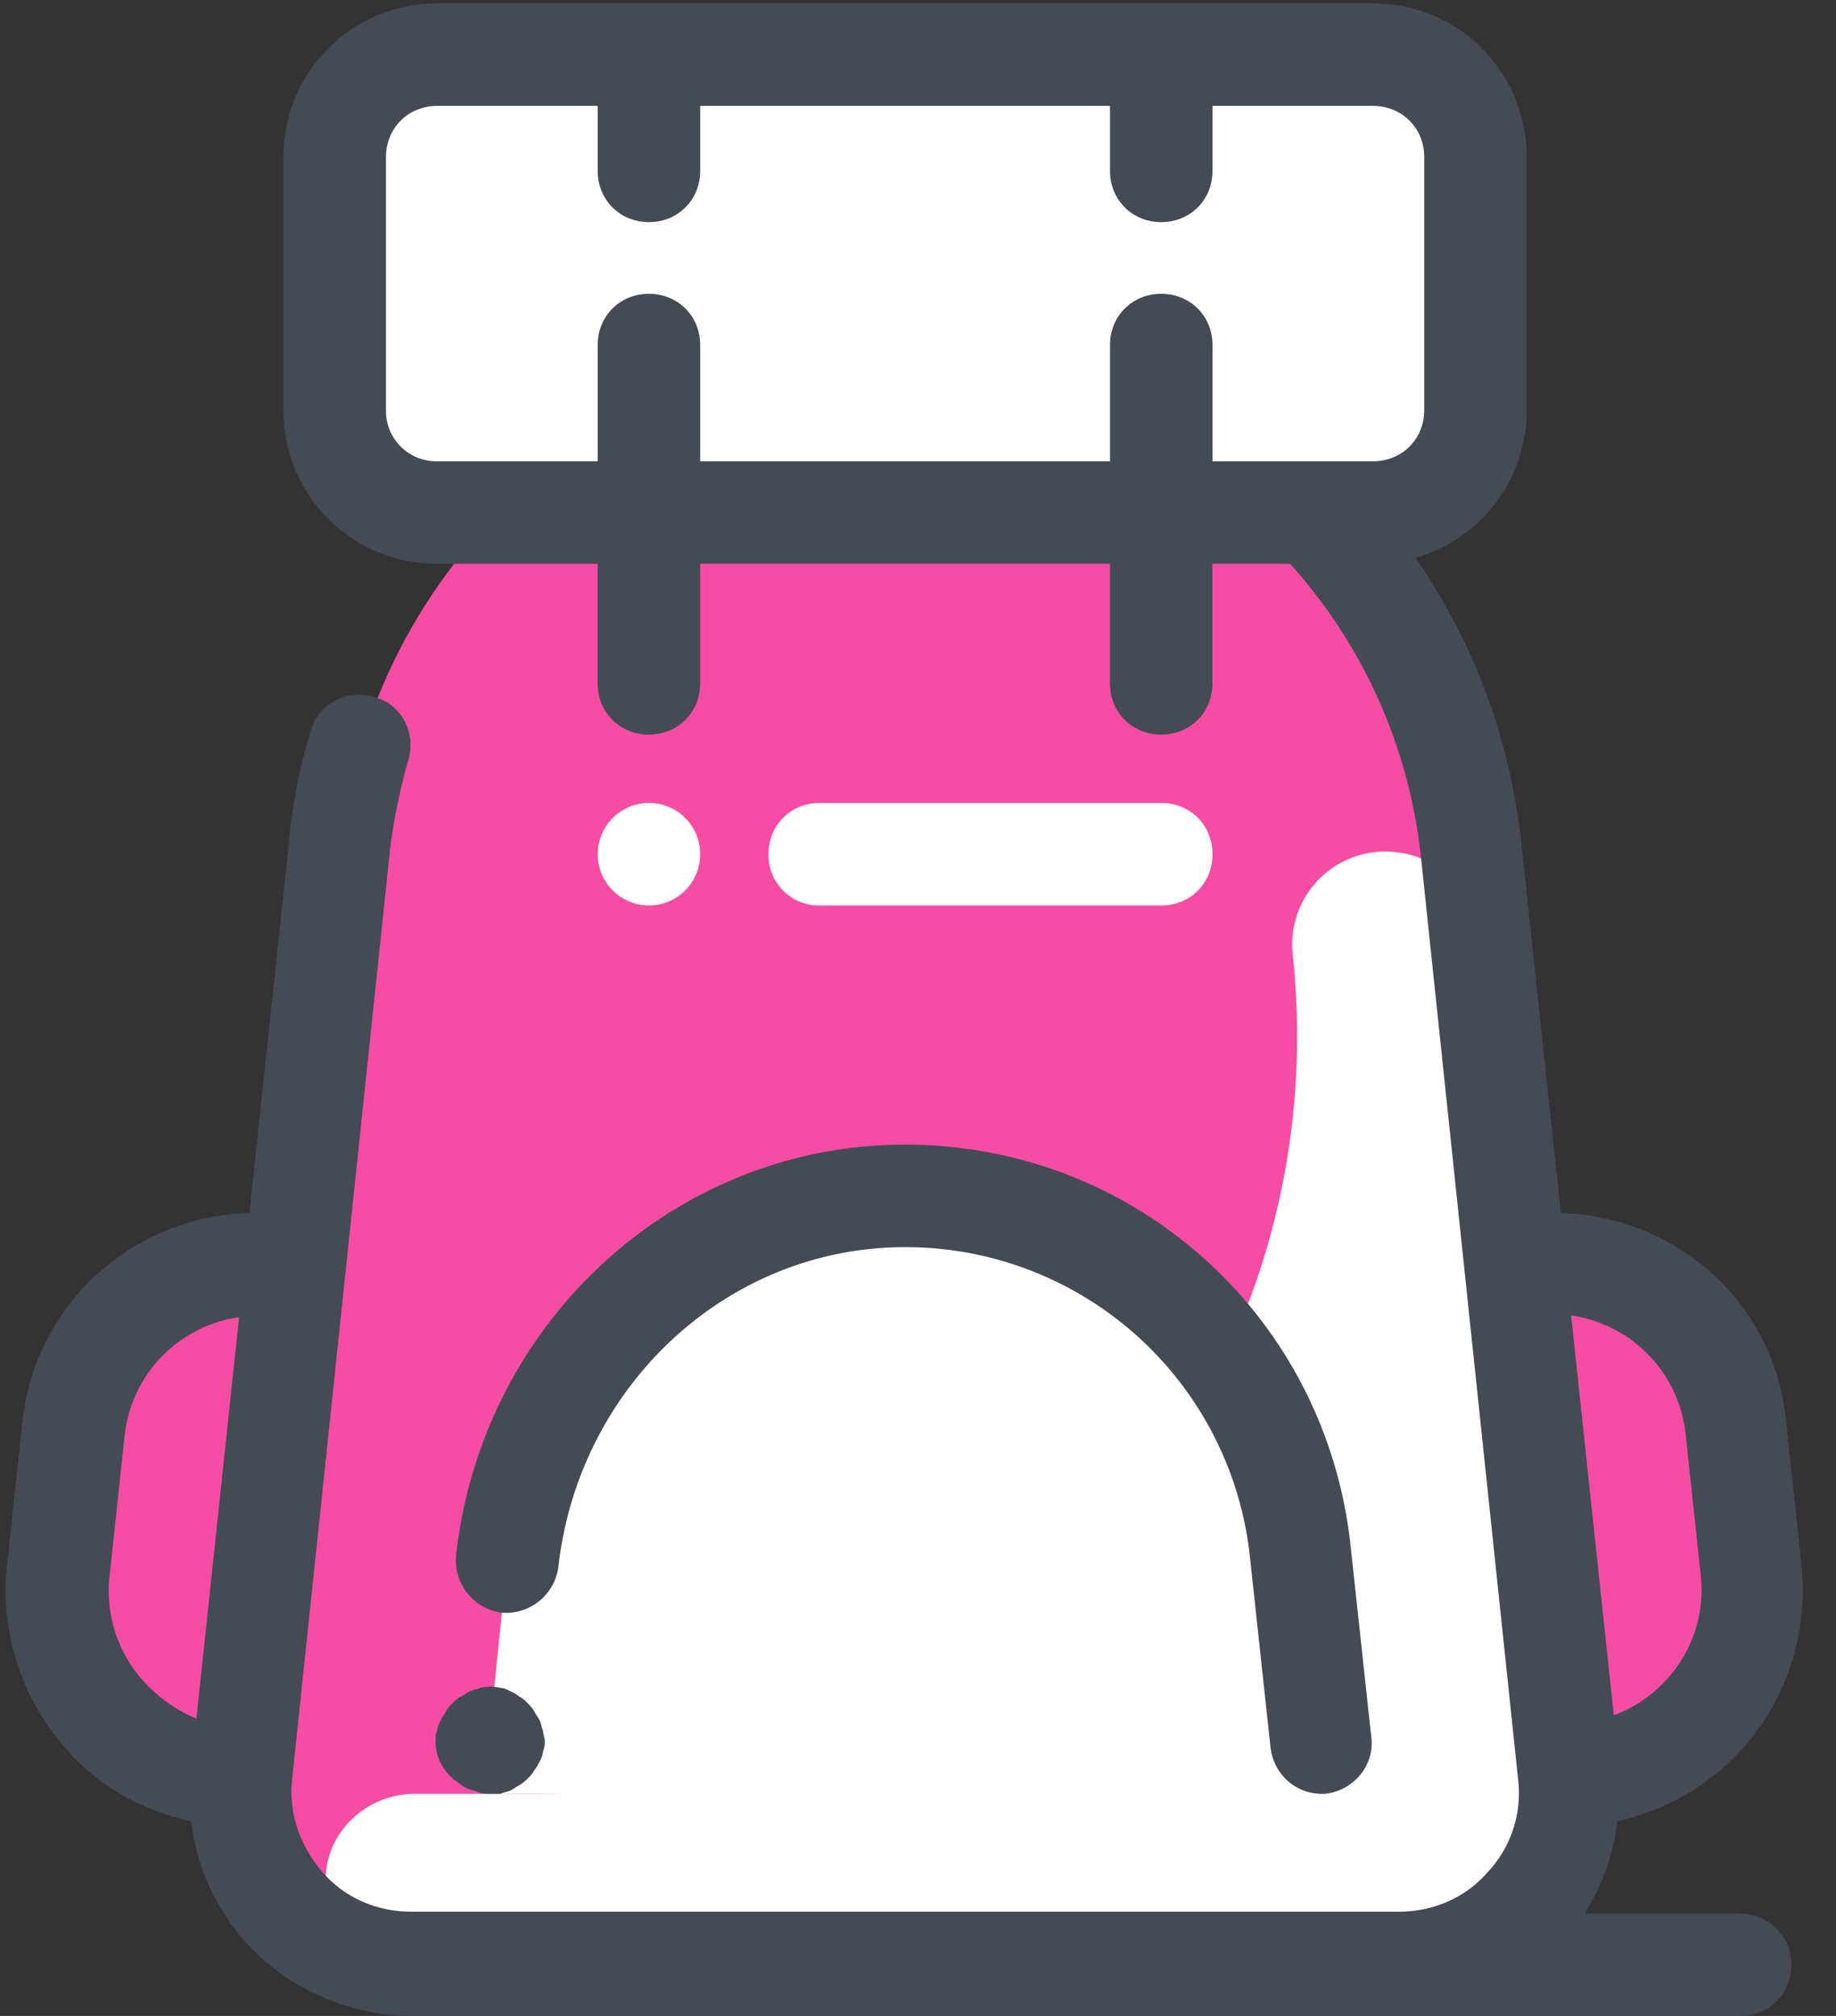
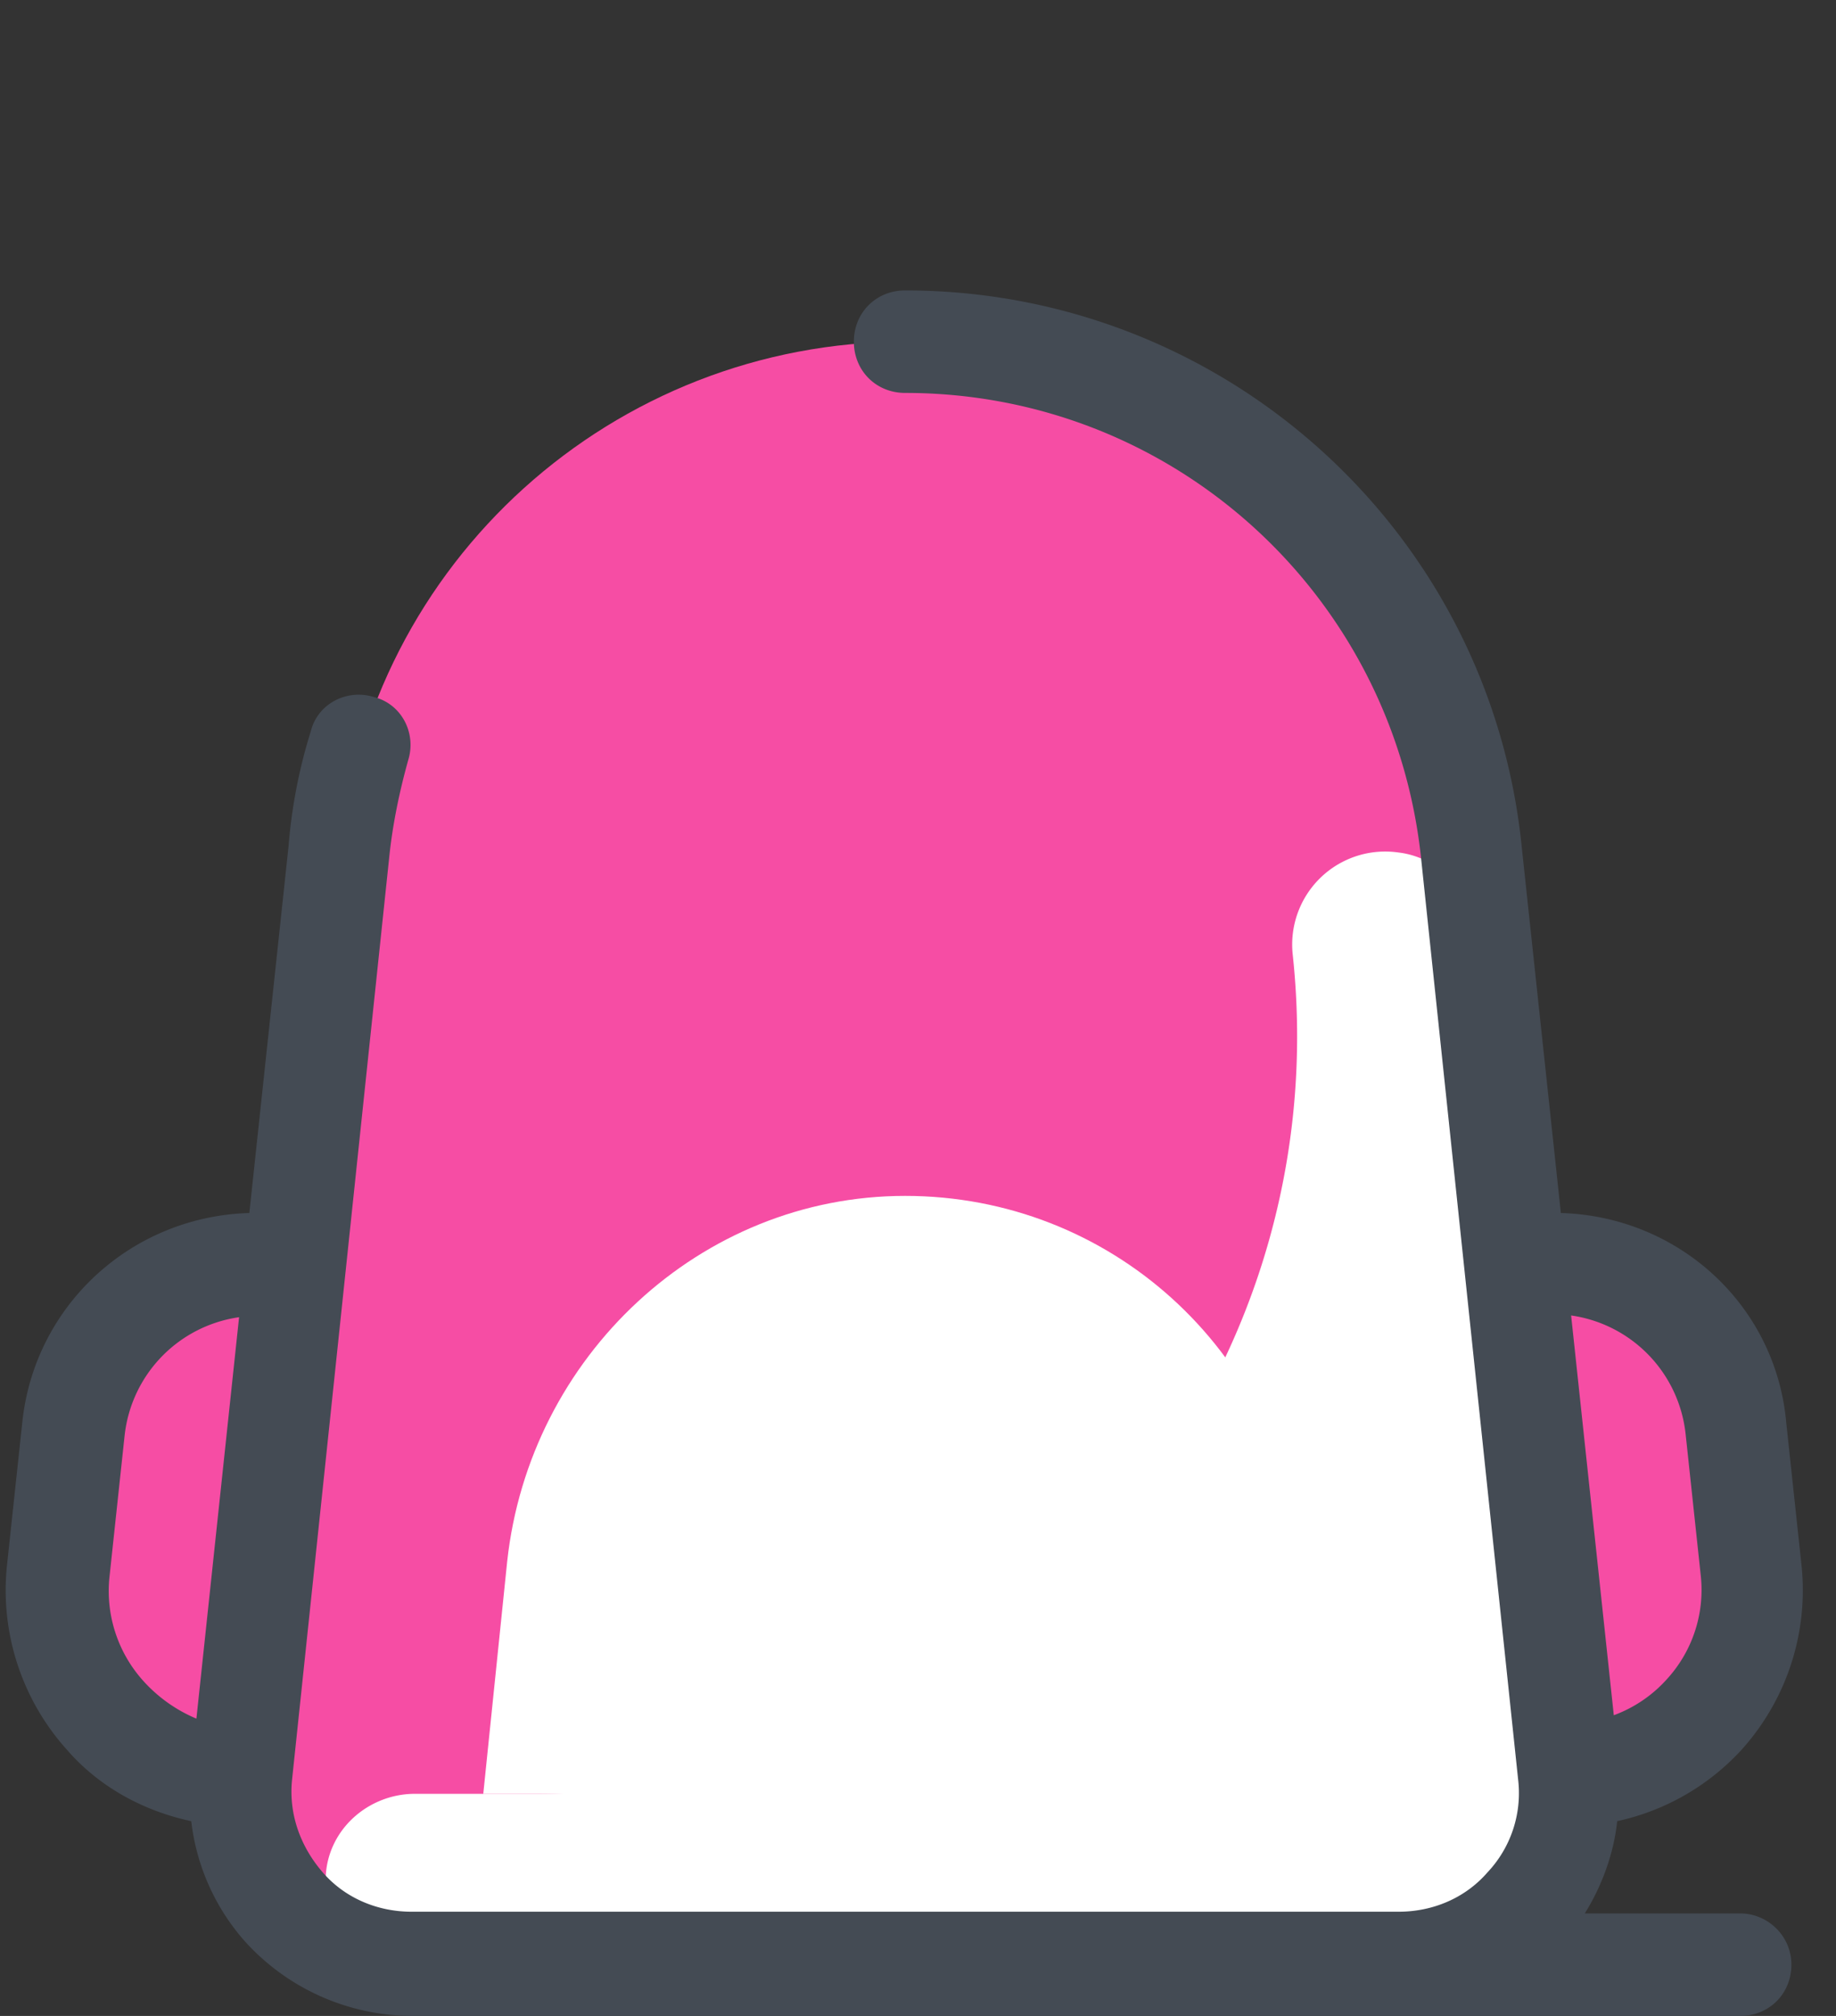
<svg xmlns="http://www.w3.org/2000/svg" width="41" height="45">
  <rect width="100%" height="100%" fill="#333333" stroke="none" />
  <g fill="none">
    <path d="M5.415 39.661c-2.44 0-4.347-2.136-4.08-4.538l.343-3.204A4.033 4.033 0 015.72 28.22h.877m27.229 0h.877c2.098 0 3.89 1.602 4.08 3.7l.344 3.203a4.09 4.09 0 01-4.08 4.538" fill="#F64DA4" />
    <path d="M31.233 43.856H9.191c-2.25 0-4.043-1.945-3.776-4.195L7.59 19.03c.648-6.483 6.102-11.403 12.623-11.403 6.521 0 11.974 4.92 12.623 11.365l2.173 20.63c.267 2.289-1.525 4.234-3.775 4.234z" fill="#F64DA4" />
    <path d="M35.008 39.661l-1.983-18.725c-.114-.953-.839-1.792-1.792-1.906a2.077 2.077 0 00-2.364 2.288c1.067 9.991-6.788 18.724-16.856 18.724H9.267c-.992 0-1.869.725-1.983 1.716-.115 1.145.8 2.098 1.907 2.098h22.042c.267 0 .572-.038.839-.076s.534-.153.763-.267c.229-.115.457-.23.686-.382.115-.076.19-.152.305-.228a3.83 3.83 0 00.916-1.259c.114-.229.19-.496.266-.763.039-.114.039-.267.077-.381 0-.153.038-.267.038-.42 0-.152-.076-.305-.115-.419z" fill="#FFF" />
    <path d="M10.792 40.042l.534-5.186c.496-4.576 4.31-8.161 8.886-8.161s8.352 3.432 8.847 7.97l.572 5.377H10.792z" fill="#FFF" />
    <path d="M38.86 42.712h-3.47c.381-.61.648-1.335.724-2.06a5.28 5.28 0 002.784-1.601 5.32 5.32 0 001.335-4.08l-.343-3.204c-.229-2.631-2.403-4.614-5.034-4.69l-.877-8.2c-.725-7.055-6.674-12.394-13.767-12.394-.648 0-1.144.496-1.144 1.144 0 .648.496 1.144 1.144 1.144 5.949 0 10.869 4.462 11.517 10.335l2.174 20.631a2.577 2.577 0 01-.687 2.06c-.496.572-1.22.877-1.983.877H9.191c-.763 0-1.488-.305-1.983-.877-.496-.572-.763-1.297-.687-2.06l2.174-20.631c.076-.725.229-1.45.42-2.136.19-.61-.153-1.258-.763-1.41-.61-.191-1.259.152-1.411.762a11.65 11.65 0 00-.496 2.555l-.877 8.2c-2.632.076-4.805 2.059-5.072 4.69L.153 34.97a5.32 5.32 0 001.334 4.08c.725.84 1.716 1.374 2.784 1.603a4.892 4.892 0 001.22 2.707 5.055 5.055 0 003.7 1.64H38.86c.648 0 1.144-.496 1.144-1.144 0-.648-.534-1.144-1.144-1.144zM3.203 37.525a2.998 2.998 0 01-.762-2.288l.343-3.203a2.996 2.996 0 012.555-2.631l-.953 8.961a3.332 3.332 0 01-1.183-.839zm34.437-5.53l.343 3.204a2.95 2.95 0 01-.763 2.288 2.967 2.967 0 01-1.182.801l-.953-8.924a2.996 2.996 0 012.555 2.632z" fill="#444B54" />
-     <path d="M25.932 20.212h-7.627a1.124 1.124 0 01-1.144-1.144c0-.649.496-1.144 1.144-1.144h7.627c.649 0 1.144.495 1.144 1.144 0 .648-.495 1.144-1.144 1.144z" fill="#FFF" />
-     <path d="M29.517 40.042c-.572 0-1.068-.42-1.144-1.03l-.458-4.232a7.733 7.733 0 00-7.703-6.941c-3.966 0-7.284 3.089-7.742 7.131A1.182 1.182 0 0111.212 36a1.182 1.182 0 01-1.03-1.258c.572-5.225 4.882-9.191 10.03-9.191s9.42 3.852 9.953 9l.458 4.233c.076.61-.381 1.182-1.03 1.258h-.076zm-18.61 0c-.076 0-.153 0-.229-.038-.076-.038-.153-.038-.229-.076-.076-.038-.152-.076-.19-.114-.039-.039-.115-.077-.191-.153a1.098 1.098 0 01-.343-.8c0-.077 0-.153.038-.23 0-.076.038-.152.076-.228.038-.077.076-.115.114-.191a.67.67 0 01.153-.19.655.655 0 01.19-.153c.077-.038.115-.077.191-.115.077-.038.153-.038.23-.076a.93.93 0 01.457 0c.076 0 .152.038.229.076a.834.834 0 01.19.115.654.654 0 01.19.152.825.825 0 01.153.19c.039.077.077.115.115.192.038.076.038.152.076.228 0 .077.038.153.038.23 0 .075 0 .152-.038.228a.542.542 0 01-.076.229c-.038.076-.076.152-.115.19a.67.67 0 01-.152.191.832.832 0 01-.19.153c-.077.038-.115.076-.191.114-.077.038-.153.038-.23.076h-.266z" fill="#444B54" />
-     <circle fill="#FFF" cx="14.492" cy="19.068" r="1.144" />
-     <path d="M9.763 1.22H30.66a2.295 2.295 0 012.288 2.288v5.645a2.295 2.295 0 01-2.288 2.288H9.763a2.295 2.295 0 01-2.288-2.288V3.508A2.27 2.27 0 019.763 1.22z" fill="#FFF" />
-     <path d="M30.661.076H9.763A3.418 3.418 0 006.33 3.508v5.645a3.418 3.418 0 003.432 3.432h3.584v2.67c0 .648.496 1.143 1.145 1.143.648 0 1.144-.495 1.144-1.144v-2.67h9.152v2.67c0 .649.496 1.144 1.144 1.144.649 0 1.144-.495 1.144-1.144v-2.67h3.585a3.418 3.418 0 003.432-3.431V3.508A3.418 3.418 0 0030.661.076zm1.144 9.077c0 .648-.496 1.144-1.144 1.144h-3.585V7.703c0-.648-.495-1.144-1.144-1.144-.648 0-1.144.496-1.144 1.144v2.594h-9.152V7.703c0-.648-.496-1.144-1.144-1.144-.649 0-1.145.496-1.145 1.144v2.594H9.763a1.124 1.124 0 01-1.144-1.144V3.508c0-.648.495-1.144 1.144-1.144h3.584v1.45c0 .648.496 1.144 1.145 1.144.648 0 1.144-.496 1.144-1.144v-1.45h9.152v1.45c0 .648.496 1.144 1.144 1.144.649 0 1.144-.496 1.144-1.144v-1.45h3.585c.648 0 1.144.496 1.144 1.144v5.645z" fill="#444B54" />
  </g>
</svg>